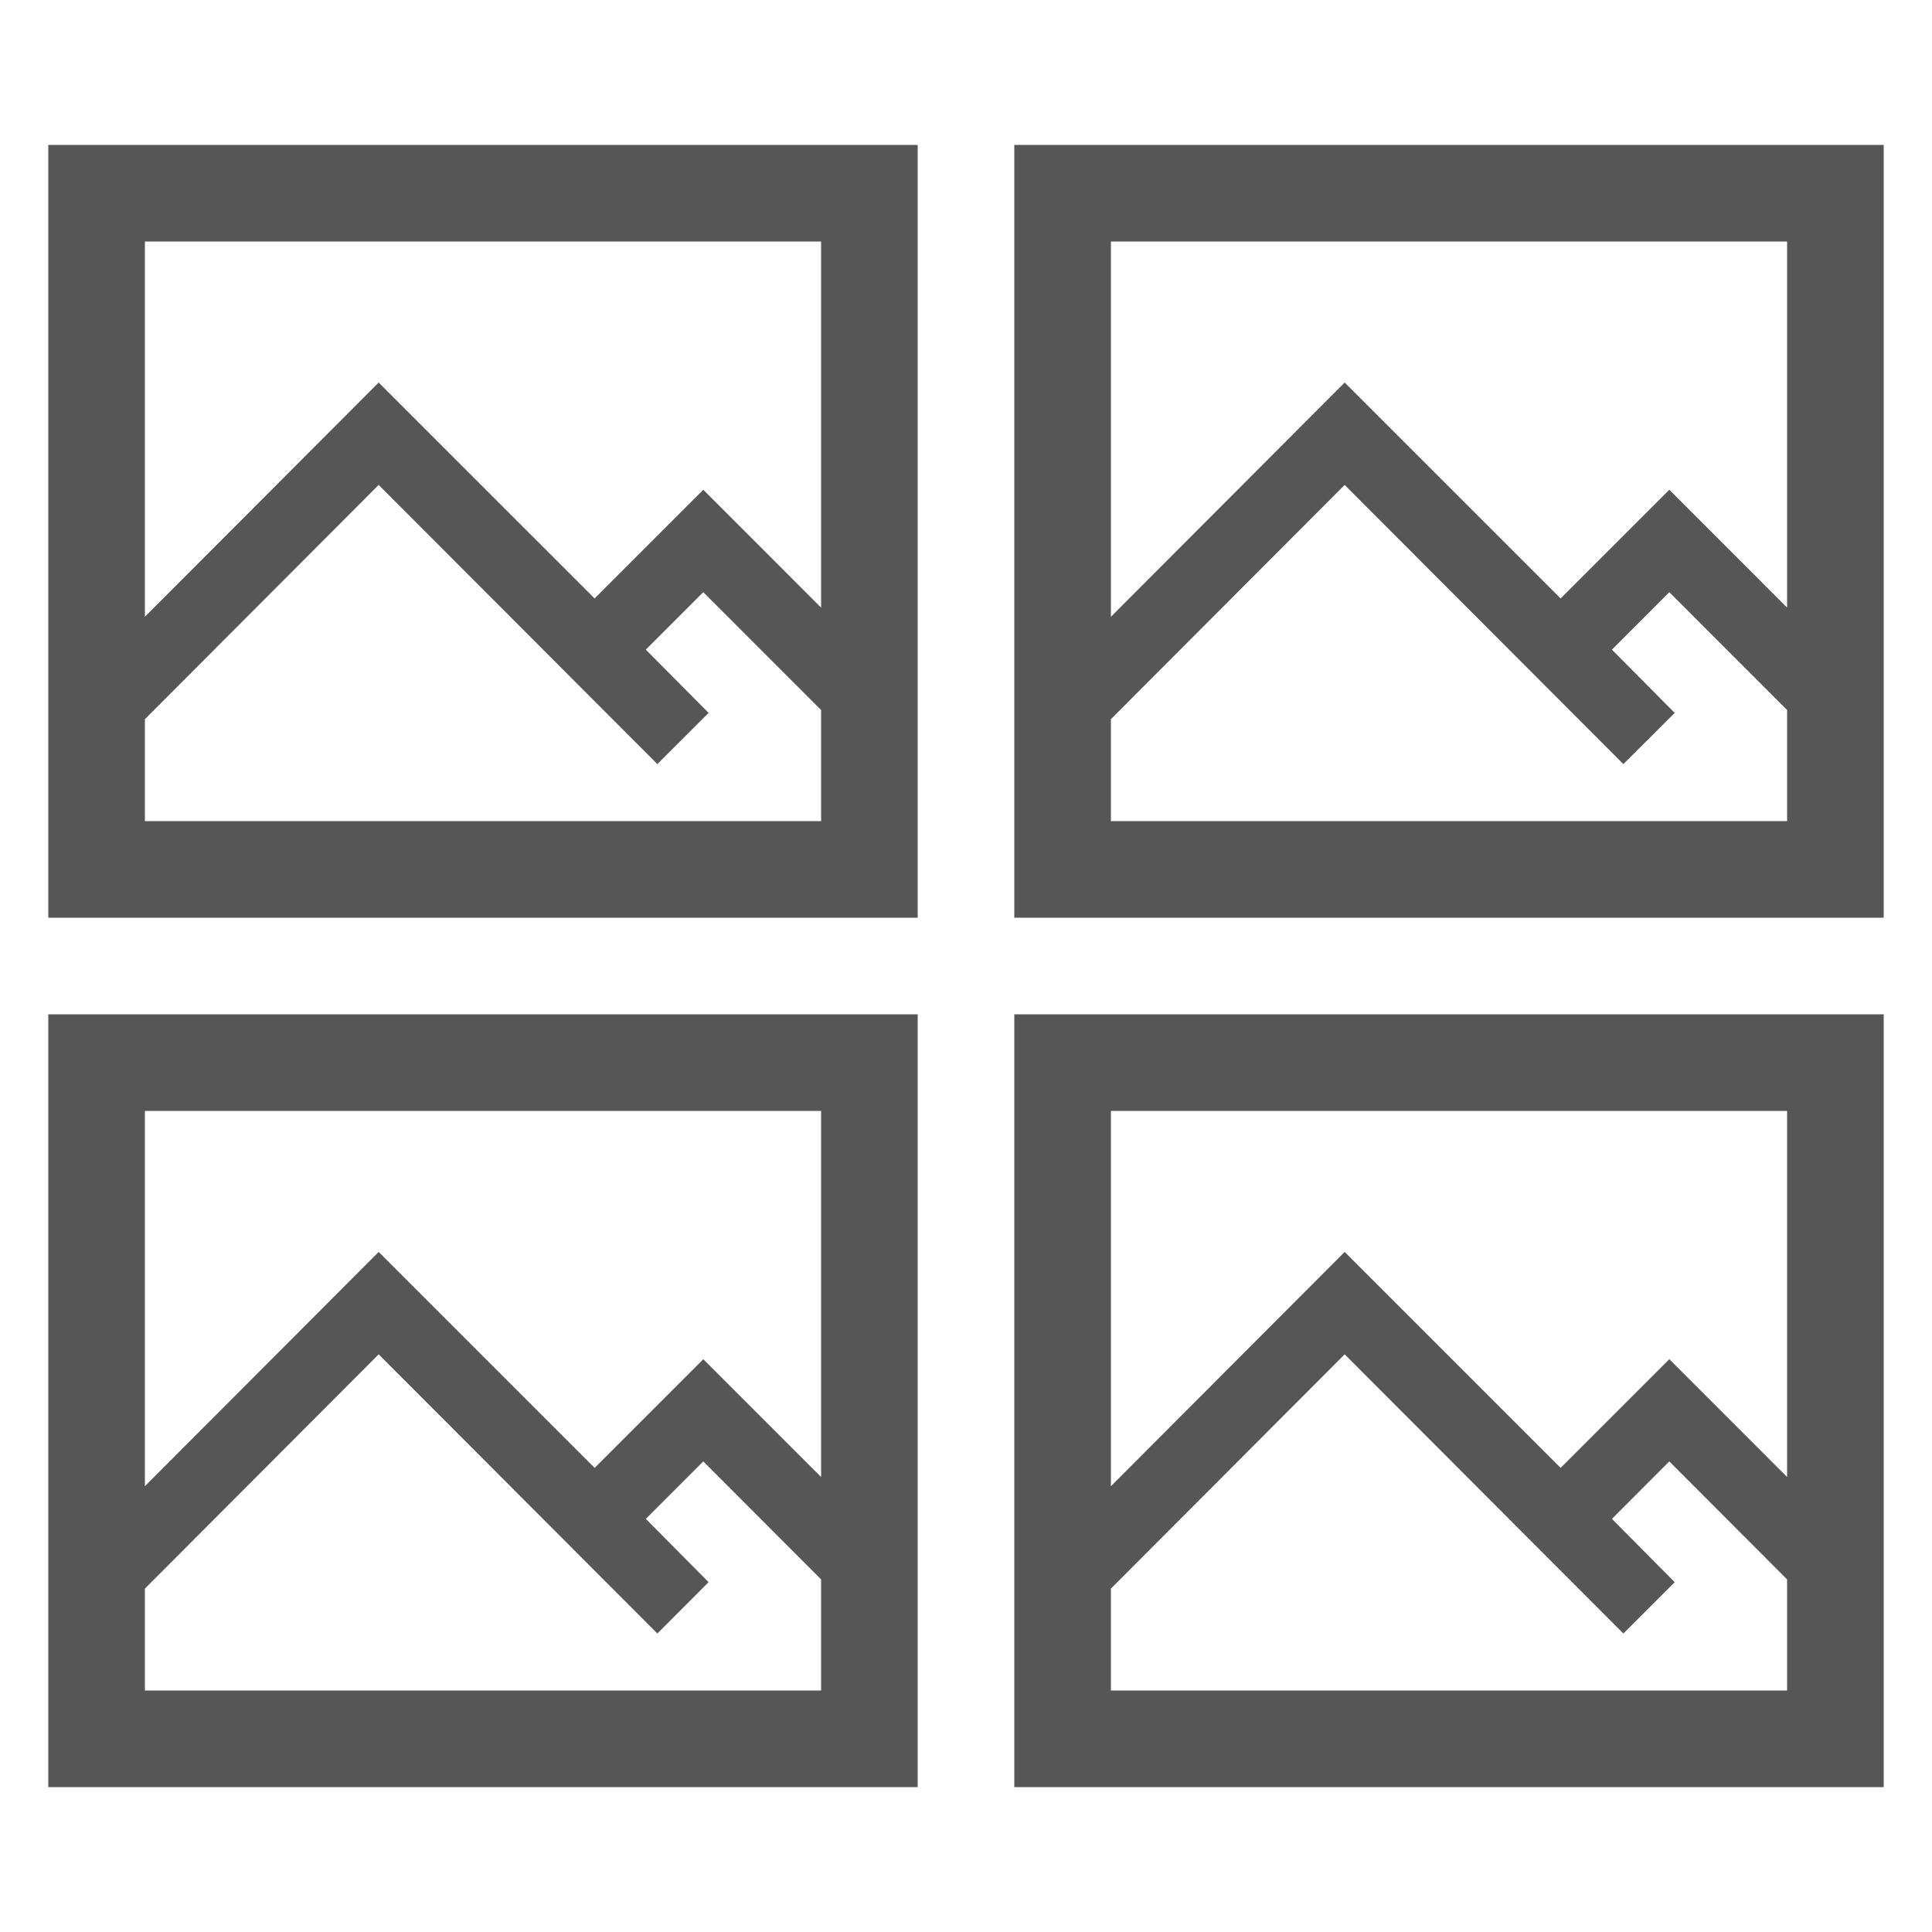
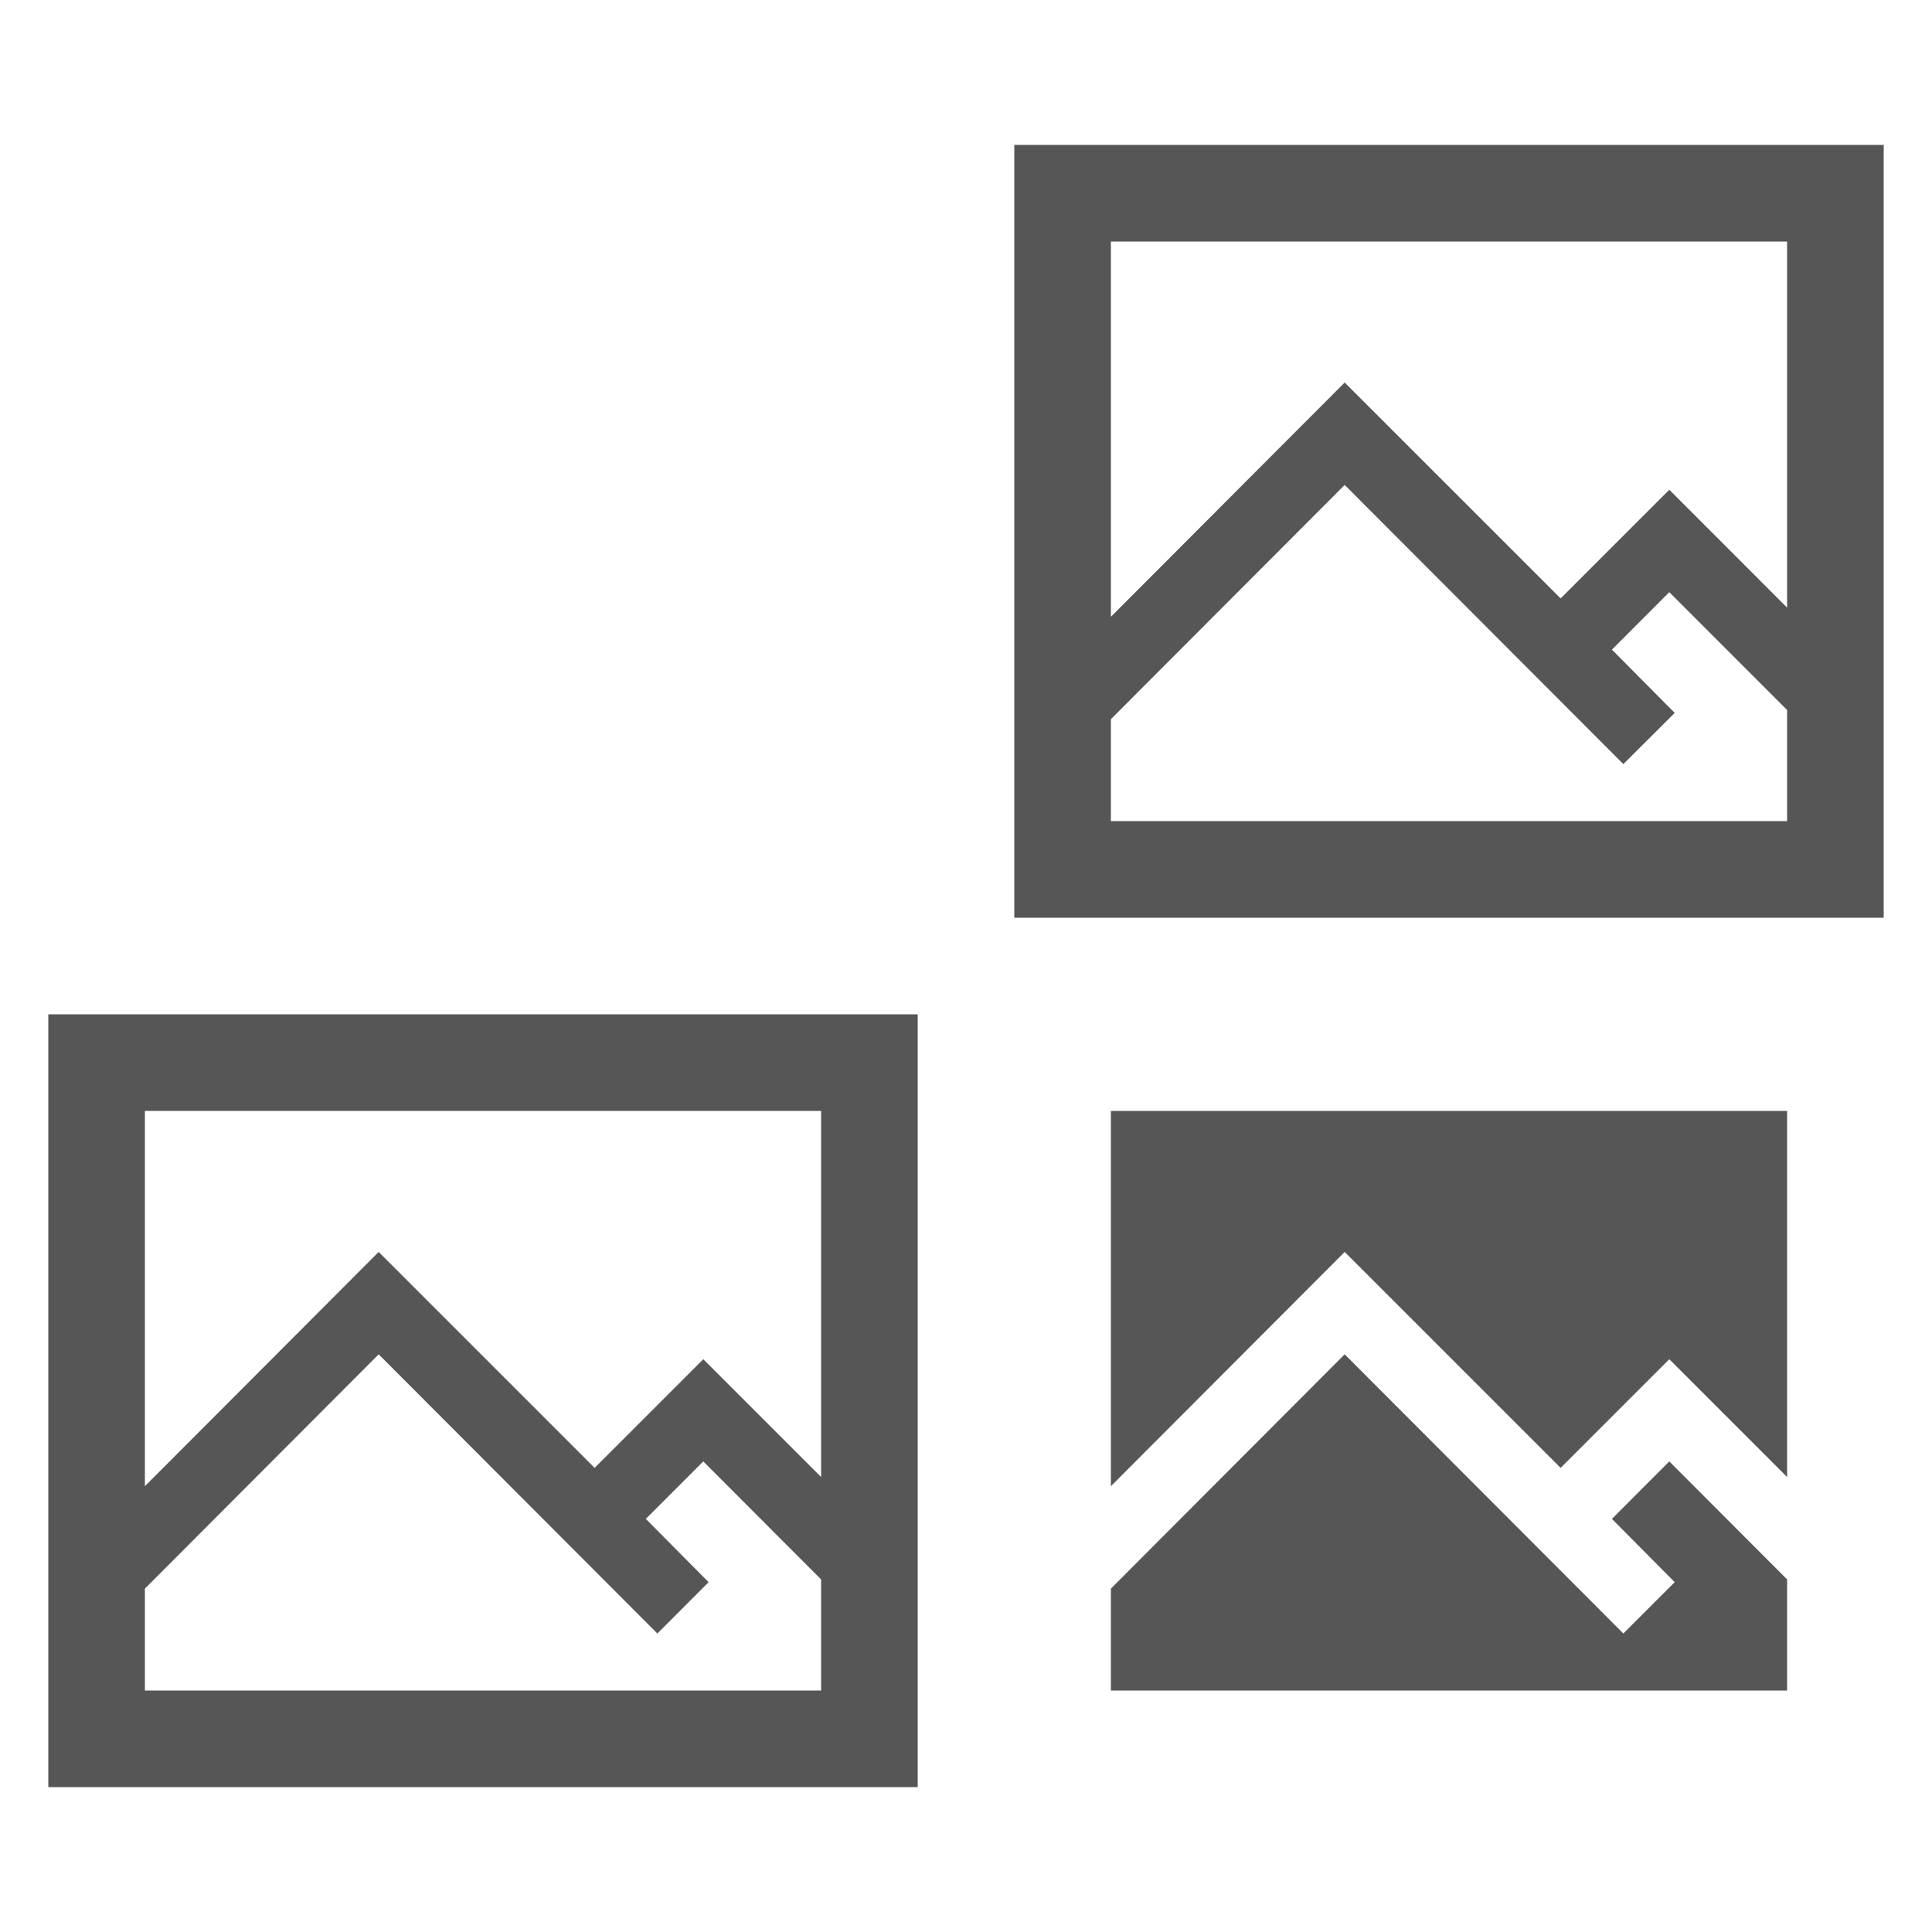
<svg xmlns="http://www.w3.org/2000/svg" version="1.1" id="icon-gallery" x="0px" y="0px" width="40px" height="40px" viewBox="0 0 40 40" enable-background="new 0 0 40 40" xml:space="preserve">
-   <path fill="#575656" d="M1,3v16h18V3H1z M3,5h14v7.58l-2.439-2.44l-2.25,2.25L7.84,7.92L3,12.77V5z M17,17H3v-2.11l4.84-4.85  l5.77,5.78l1.061-1.06l-1.3-1.31l1.19-1.19L17,14.7V17z" />
  <path fill="#575656" d="M21,3v16h18V3H21z M23,5h14v7.58l-2.439-2.44l-2.25,2.25L27.84,7.92L23,12.77V5z M37,17H23v-2.11l4.84-4.85  l5.77,5.78l1.063-1.06l-1.3-1.31l1.188-1.19L37,14.7V17z" />
  <path fill="#575656" d="M1,21v16h18V21H1z M3,23h14v7.58l-2.439-2.439l-2.25,2.25L7.84,25.92L3,30.77V23z M17,35H3v-2.109  l4.84-4.851l5.77,5.78l1.061-1.063l-1.3-1.31l1.19-1.19L17,32.7V35z" />
-   <path fill="#575656" d="M21,21v16h18V21H21z M23,23h14v7.58l-2.439-2.439l-2.25,2.25L27.84,25.92L23,30.77V23z M37,35H23v-2.109  l4.84-4.851l5.77,5.78l1.063-1.063l-1.3-1.31l1.188-1.19L37,32.7V35z" />
+   <path fill="#575656" d="M21,21h18V21H21z M23,23h14v7.58l-2.439-2.439l-2.25,2.25L27.84,25.92L23,30.77V23z M37,35H23v-2.109  l4.84-4.851l5.77,5.78l1.063-1.063l-1.3-1.31l1.188-1.19L37,32.7V35z" />
</svg>